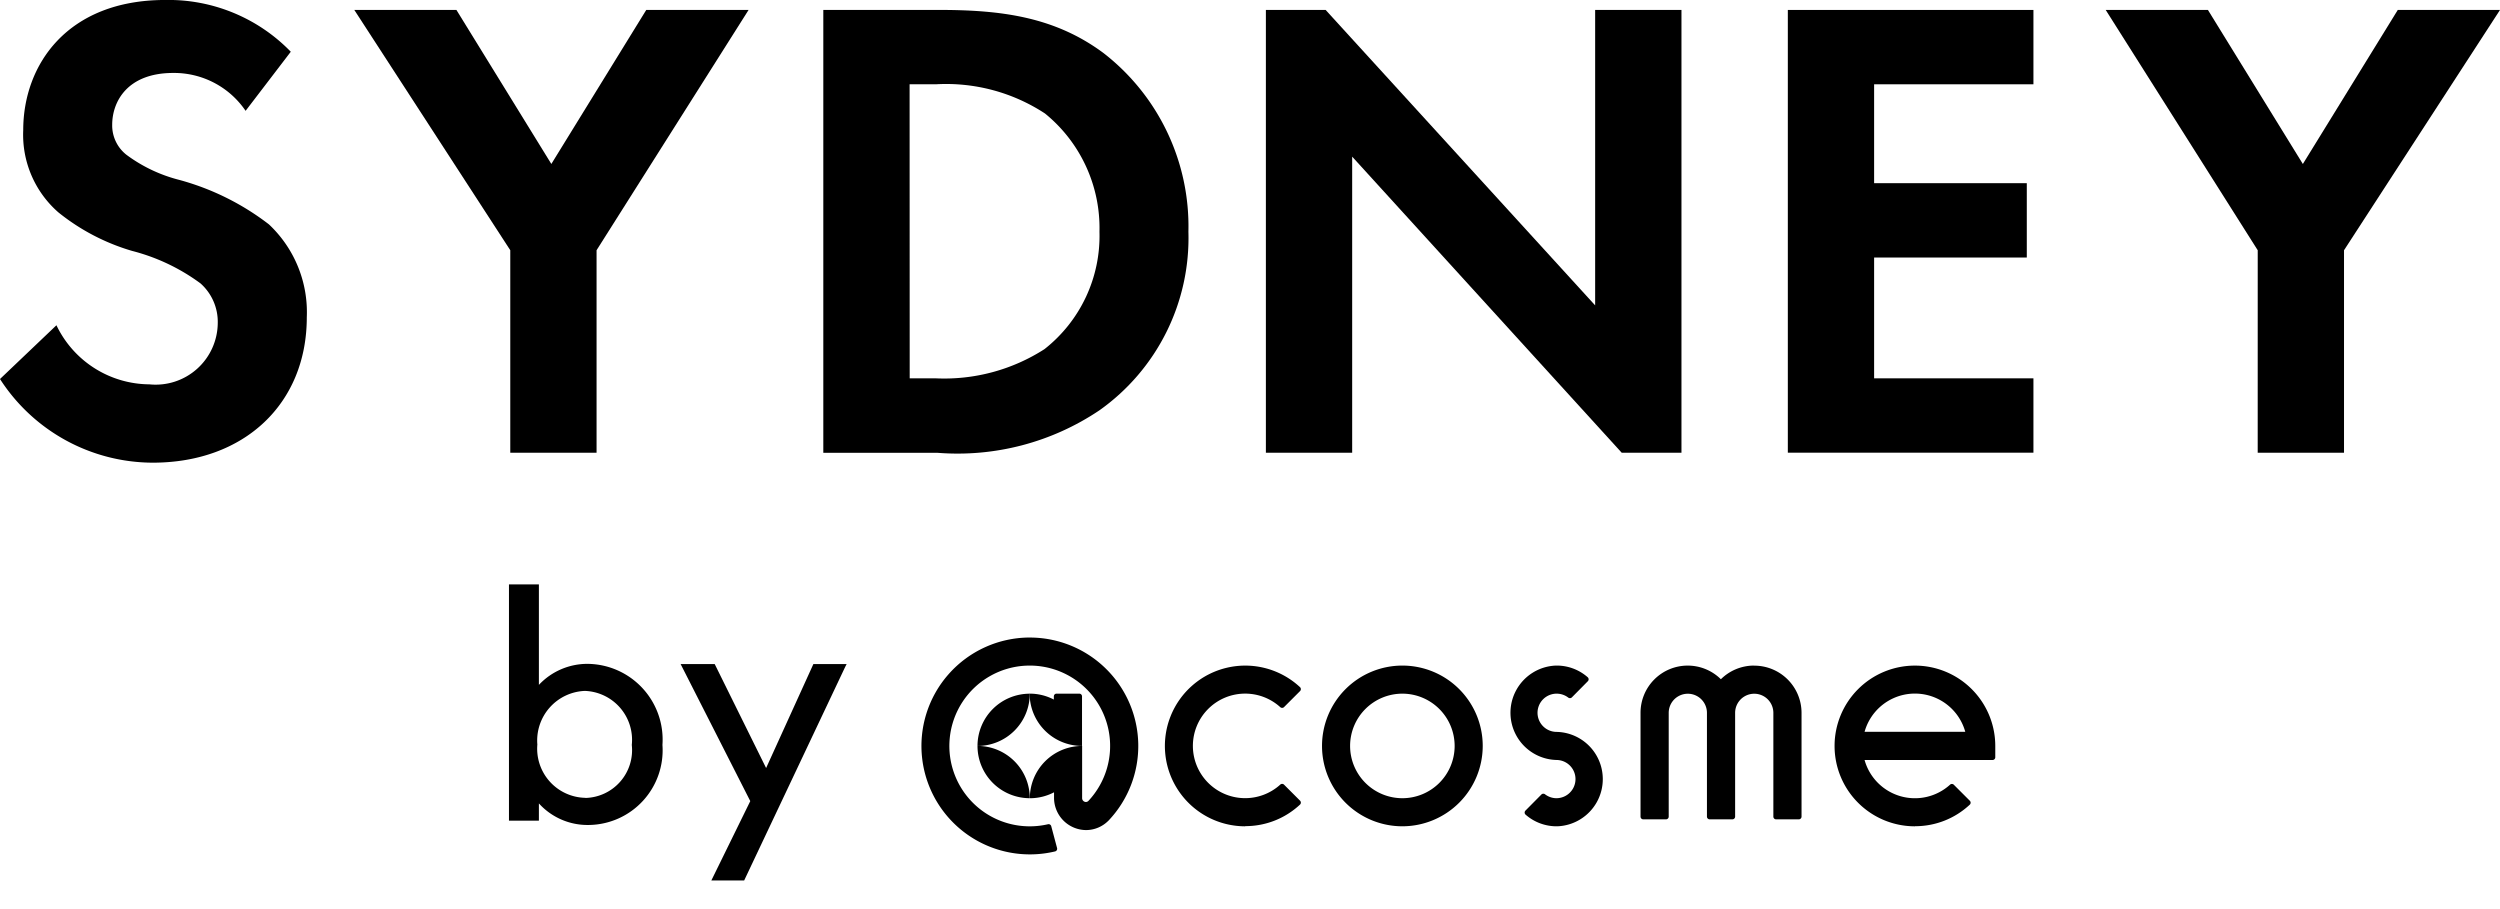
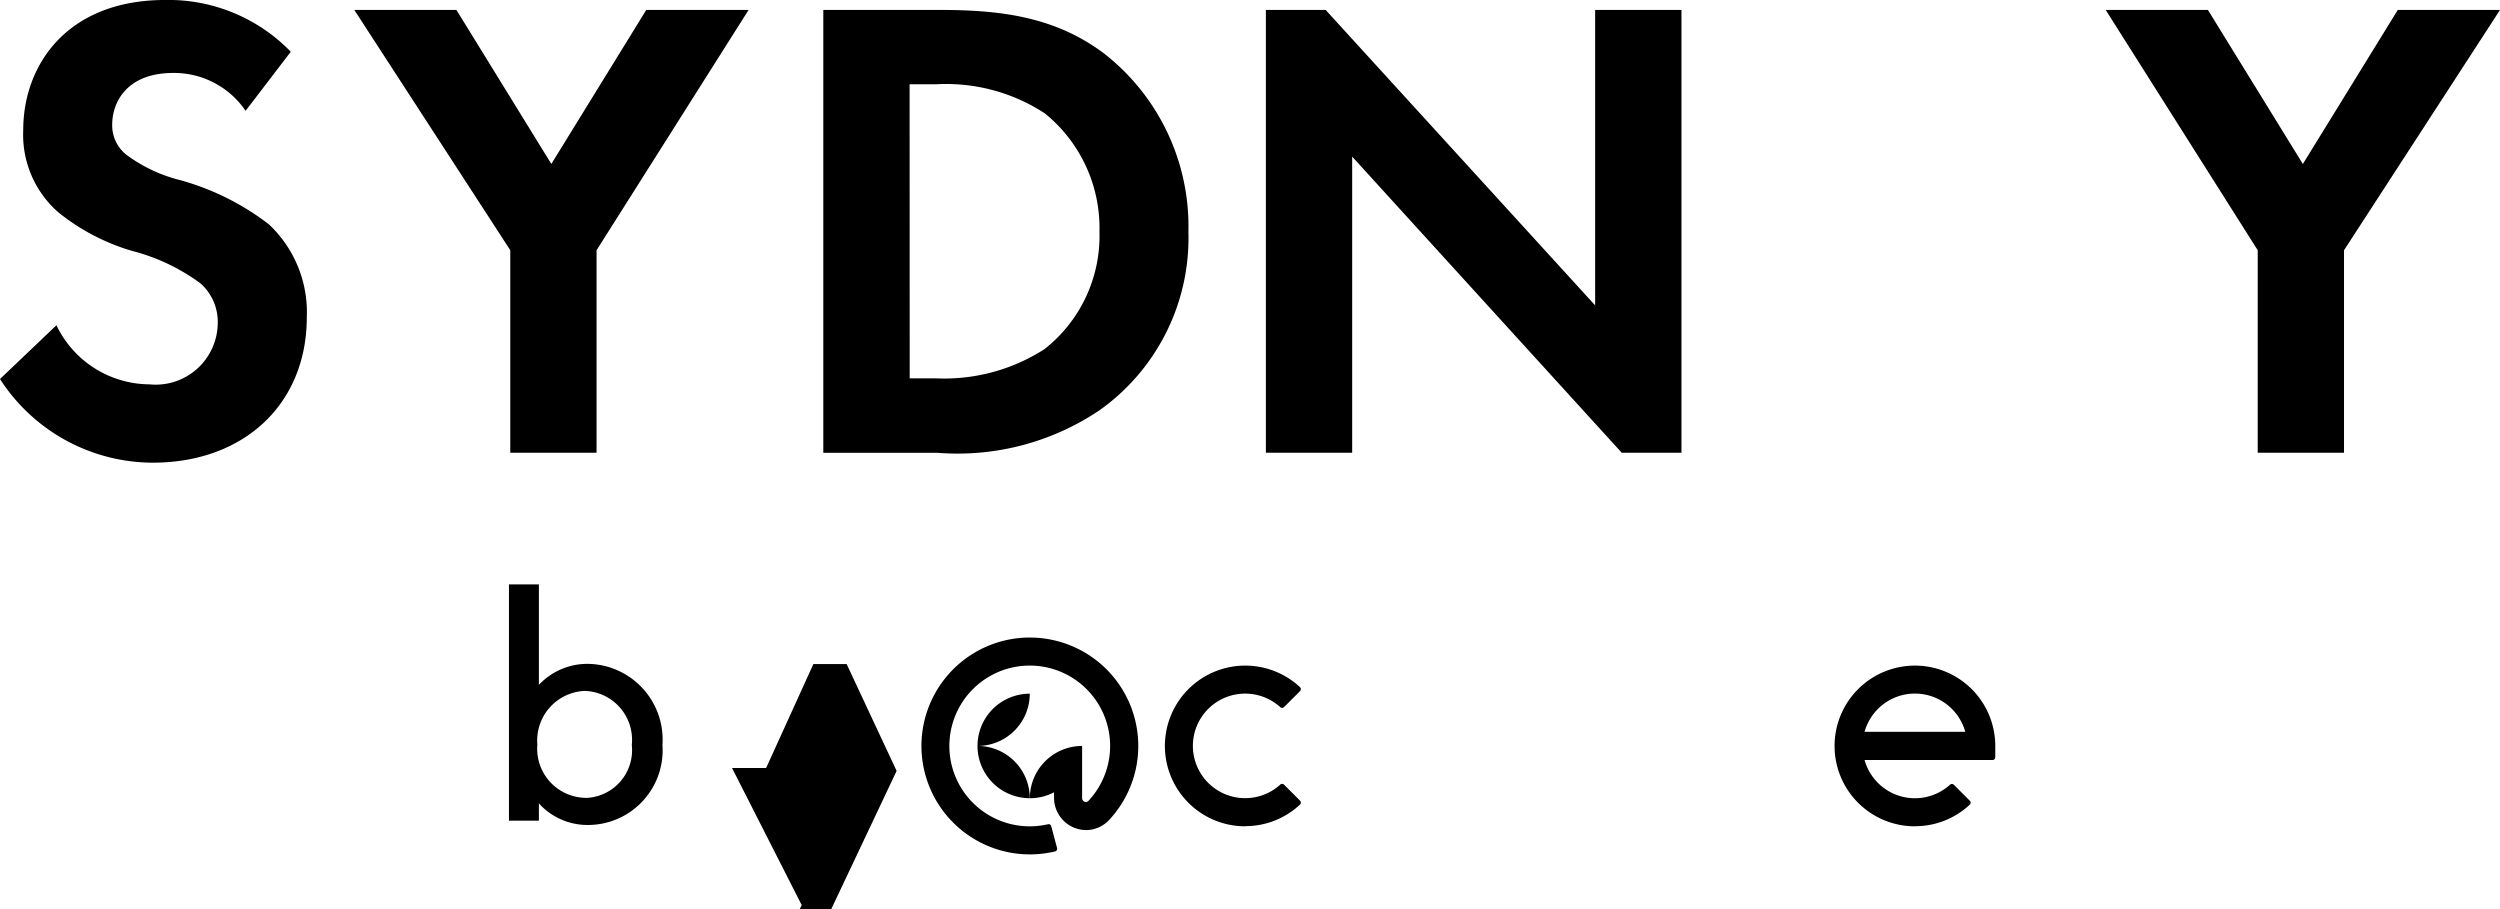
<svg xmlns="http://www.w3.org/2000/svg" width="99" height="36">
  <defs>
    <clipPath id="a">
      <path fill="none" d="M0 .385h99v36H0z" />
    </clipPath>
  </defs>
  <g clip-path="url(#a)" transform="translate(0 -.386)">
    <g>
      <path d="M9.726 4.775a3.424 3.424 0 0 0-2.864-1.5c-1.84 0-2.419 1.157-2.419 2.051A1.476 1.476 0 0 0 5 6.51a5.965 5.965 0 0 0 2.1 1 10.193 10.193 0 0 1 3.549 1.761 4.77 4.77 0 0 1 1.5 3.68c0 3.417-2.471 5.757-6.1 5.757A7.217 7.217 0 0 1 0 15.395l2.235-2.129a4.11 4.11 0 0 0 3.681 2.34 2.459 2.459 0 0 0 2.707-2.421 2.036 2.036 0 0 0-.684-1.577 7.848 7.848 0 0 0-2.708-1.286 8.438 8.438 0 0 1-2.918-1.525A4.08 4.08 0 0 1 .92 5.538C.92 2.961 2.655.385 6.546.385a6.744 6.744 0 0 1 4.969 2.05Z" />
      <path d="M37.181.779c2.445 0 4.575.263 6.519 1.709a8.68 8.68 0 0 1 3.361 7.075 8.36 8.36 0 0 1-3.523 7.071 10.06 10.06 0 0 1-6.415 1.683h-4.52V.779Zm-1.157 14.59h1.052a7.339 7.339 0 0 0 4.285-1.157 5.7 5.7 0 0 0 2.178-4.649 5.843 5.843 0 0 0-2.158-4.683 7.138 7.138 0 0 0-4.309-1.157H36.02Z" />
      <path d="M50.129 18.313V.779h2.366l10.673 11.7V.779h3.418v17.534h-2.367L53.546 6.589v11.724Z" />
-       <path d="M80.524 3.724h-6.309V7.64h6.046v2.944h-6.046v4.784h6.309v2.944h-9.726V.78h9.726Z" />
      <path d="M89.406 10.296 83.386.78h4.048l3.759 6.1 3.759-6.1H99l-6.177 9.516v8.018h-3.418Z" />
      <path d="M23.624 18.313h-3.417v-8.018L14.03.779h4.044l3.759 6.1 3.759-6.1h4.052l-6.02 9.516Z" />
      <path d="M23.279 26.675a2.631 2.631 0 0 0-1.939.832v-3.978h-1.185v9.356h1.185v-.684a2.6 2.6 0 0 0 1.982.854 2.958 2.958 0 0 0 2.911-3.17 3 3 0 0 0-2.954-3.21m-.1 5.305a1.945 1.945 0 0 1-1.9-2.11 1.965 1.965 0 0 1 1.883-2.124 1.938 1.938 0 0 1 1.857 2.139 1.894 1.894 0 0 1-1.84 2.1" />
-       <path d="M33.527 26.683H32.21L30.338 30.8l-2.014-4.073-.023-.045h-1.349l2.759 5.428-1.542 3.143h1.3l4-8.457Z" />
-       <path d="M55.534 33.107a3.182 3.182 0 1 1 3.182-3.182 3.186 3.186 0 0 1-3.182 3.182m0-5.252a2.07 2.07 0 1 0 2.07 2.07 2.072 2.072 0 0 0-2.07-2.07" />
+       <path d="M33.527 26.683H32.21L30.338 30.8h-1.349l2.759 5.428-1.542 3.143h1.3l4-8.457Z" />
      <path d="M75.831 33.108a3.182 3.182 0 1 1 3.182-3.182v.448a.108.108 0 0 1-.108.108h-5.068a2.07 2.07 0 0 0 3.383.979.108.108 0 0 1 .15 0l.634.634a.108.108 0 0 1 0 .155 3.161 3.161 0 0 1-2.17.854m-1.994-3.738h3.985a2.07 2.07 0 0 0-3.988 0" />
-       <path d="M69.46 26.743a1.863 1.863 0 0 0-1.313.541 1.868 1.868 0 0 0-3.182 1.331v4.109a.108.108 0 0 0 .108.108h.9a.108.108 0 0 0 .108-.108v-4.109a.757.757 0 0 1 1.514 0v4.109a.108.108 0 0 0 .108.108h.9a.108.108 0 0 0 .108-.108v-4.109a.757.757 0 0 1 1.514 0v4.109a.108.108 0 0 0 .108.108h.9a.108.108 0 0 0 .108-.108v-4.109a1.871 1.871 0 0 0-1.869-1.869" />
      <path d="M40.779 27.856a2.07 2.07 0 0 0-2.07 2.07 2.07 2.07 0 0 0 2.07-2.07" />
      <path d="M40.768 25.632a4.294 4.294 0 1 0 1.015 8.47.108.108 0 0 0 .077-.133l-.231-.866a.108.108 0 0 0-.129-.077 3.183 3.183 0 1 1 1.6-.923.145.145 0 0 1-.1.042.153.153 0 0 1-.148-.153v-2.066a2.07 2.07 0 0 0-2.07 2.07 2.061 2.061 0 0 0 .958-.235v.216a1.278 1.278 0 0 0 1.276 1.28 1.251 1.251 0 0 0 .862-.357l.024-.023a4.294 4.294 0 0 0-3.131-7.244" />
-       <path d="M42.848 29.926v-1.964a.108.108 0 0 0-.108-.108h-.9a.108.108 0 0 0-.108.108v.127a2.056 2.056 0 0 0-.958-.235 2.07 2.07 0 0 0 2.07 2.07" />
      <path d="M38.709 29.925a2.07 2.07 0 0 0 2.07 2.07 2.07 2.07 0 0 0-2.07-2.07" />
      <path d="M49.311 33.108a3.182 3.182 0 1 1 2.17-5.51.109.109 0 0 1 0 .156l-.634.634a.109.109 0 0 1-.15 0 2.07 2.07 0 1 0 0 3.07.108.108 0 0 1 .15 0l.634.634a.108.108 0 0 1 0 .155 3.161 3.161 0 0 1-2.17.854" />
-       <path d="M61.643 29.369a.757.757 0 1 1 .459-1.359.109.109 0 0 0 .144-.008l.632-.639a.109.109 0 0 0-.006-.159 1.857 1.857 0 0 0-1.263-.461 1.87 1.87 0 0 0 .034 3.738.757.757 0 1 1-.021 1.514.75.75 0 0 1-.439-.155.109.109 0 0 0-.144.009l-.632.638a.11.11 0 0 0 .006.159 1.857 1.857 0 0 0 1.263.461 1.87 1.87 0 0 0-.033-3.738" />
    </g>
  </g>
</svg>